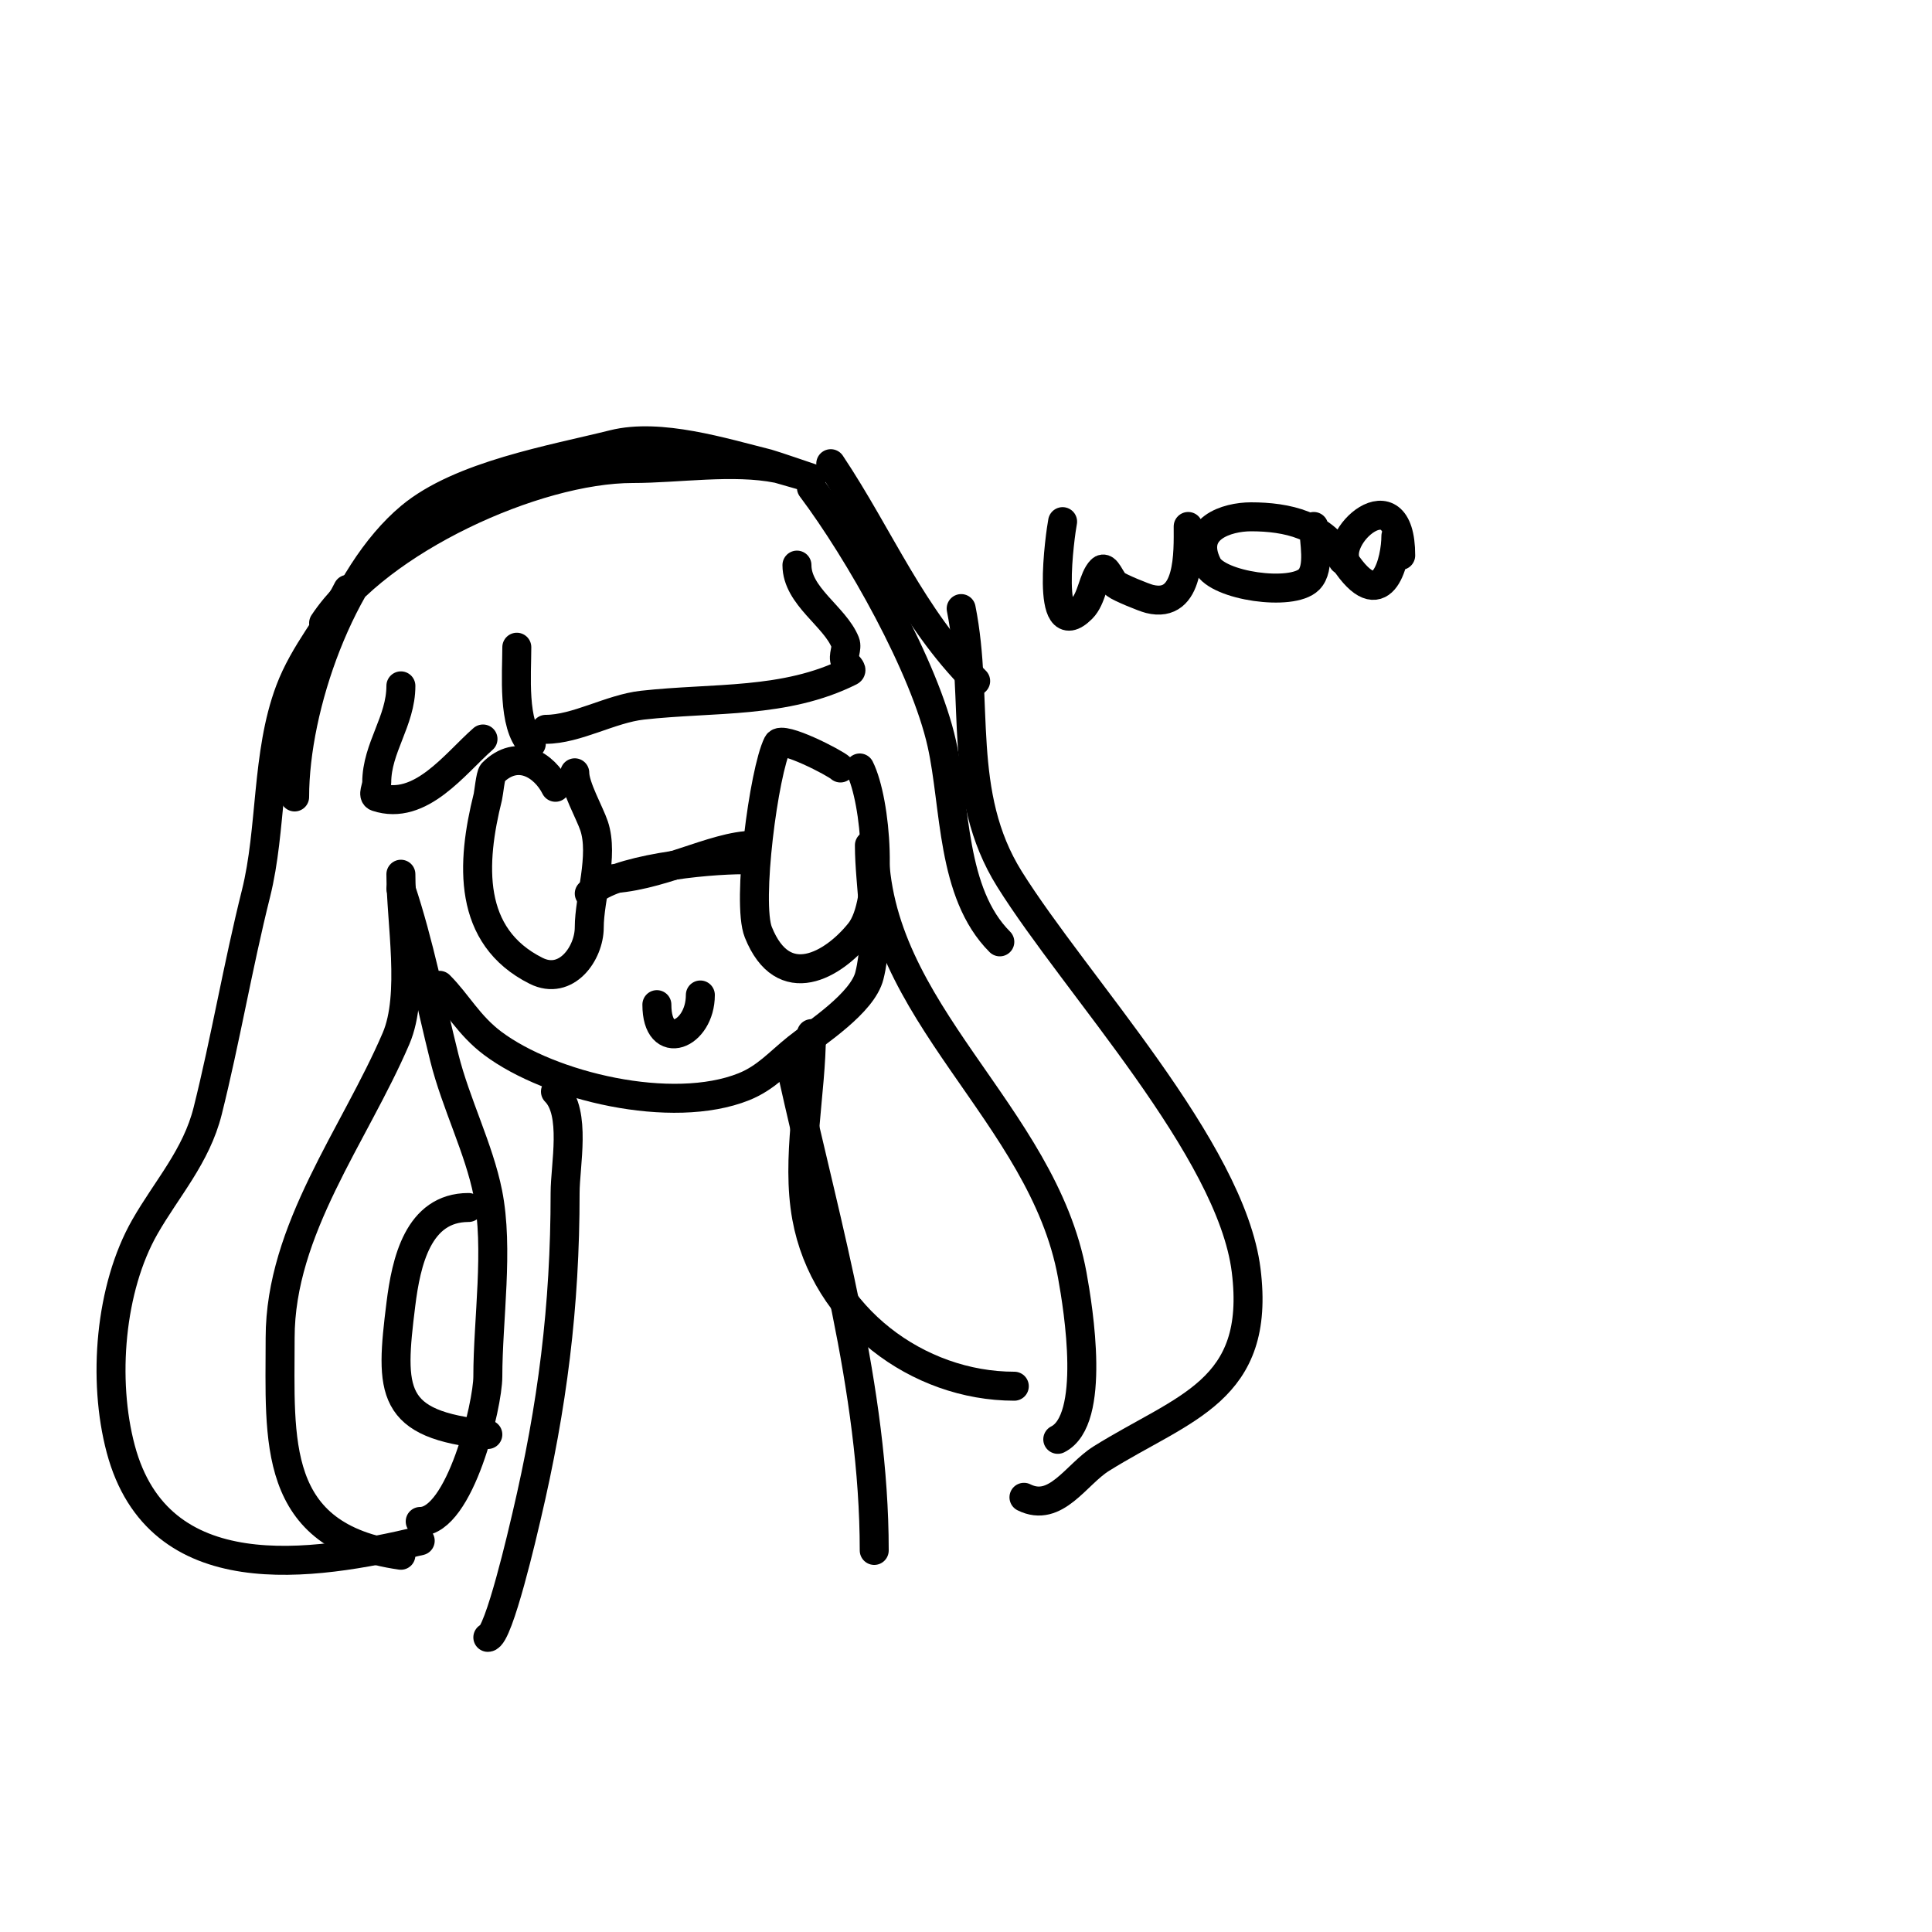
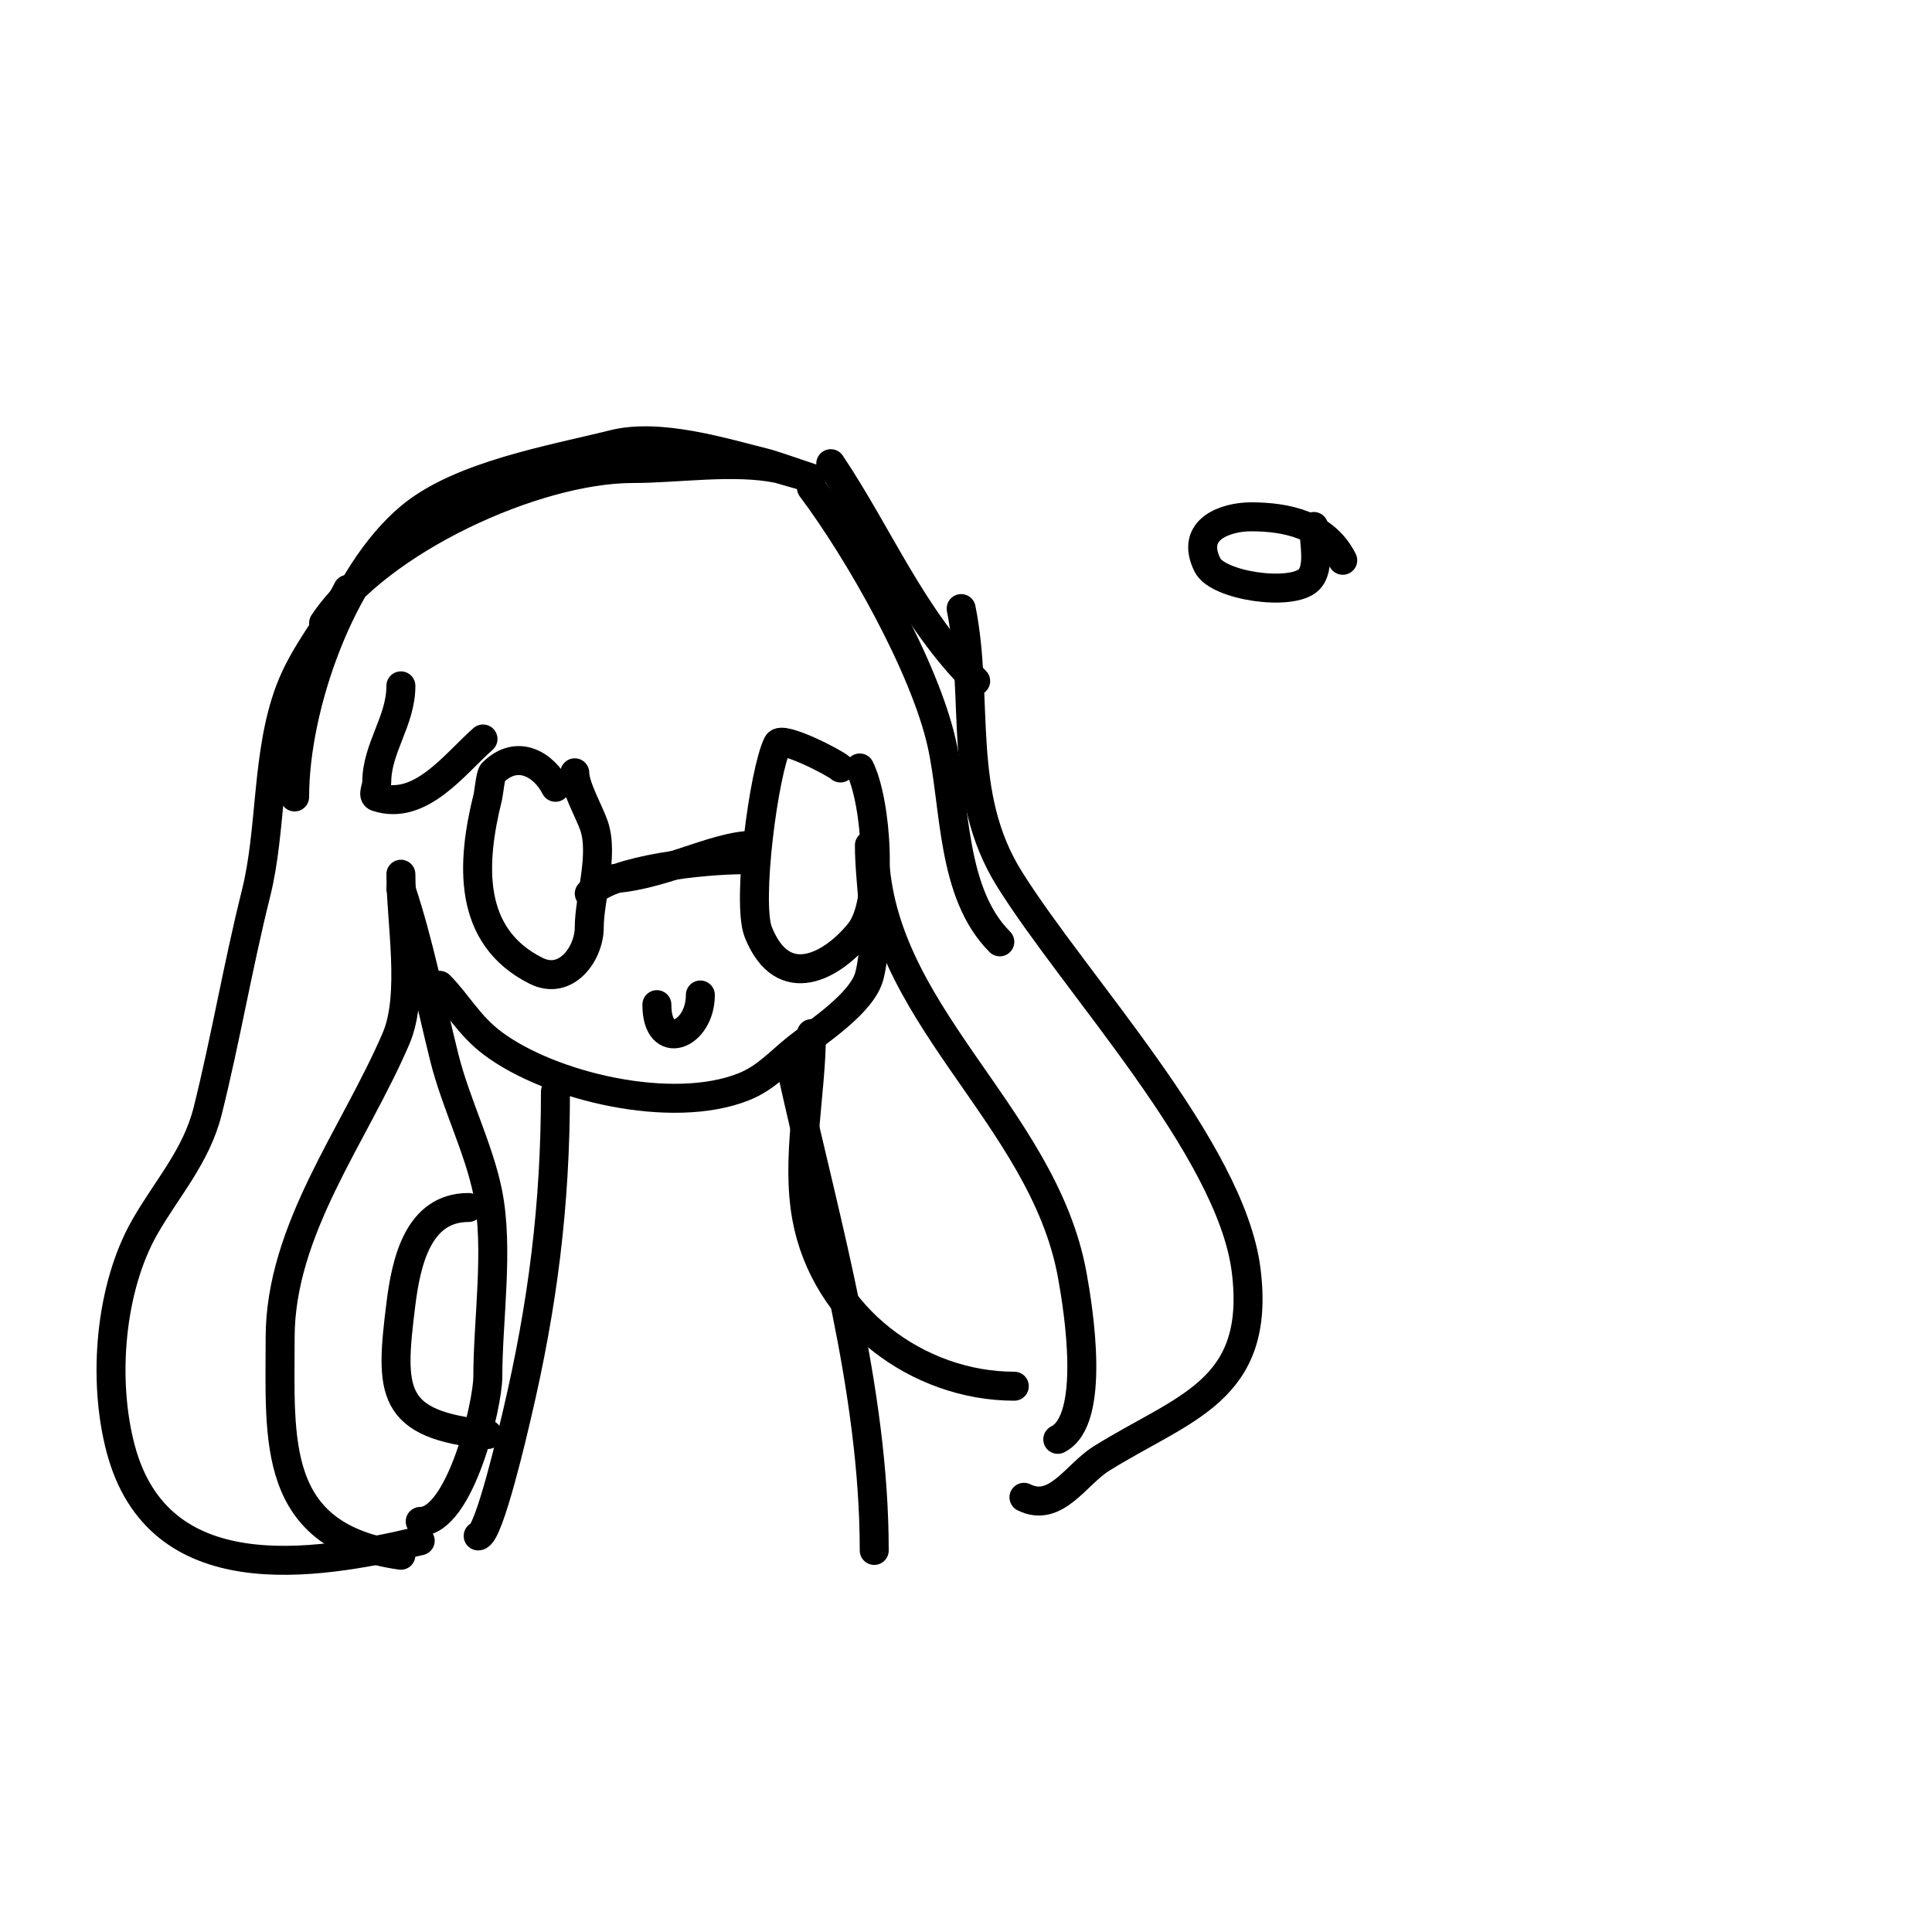
<svg xmlns="http://www.w3.org/2000/svg" viewBox="0 0 400 400" version="1.1">
  <g fill="none" stroke="#000000" stroke-width="6" stroke-linecap="round" stroke-linejoin="round">
    <path d="M67,129c11.372,-17.059 43.73,-32 64,-32c9.372,0 20.809,-1.838 30,0c0.073,0.015 7,2 7,2c0,0 -8.214,-2.803 -9,-3c-9.318,-2.329 -22.361,-6.41 -32,-4c-12.559,3.14 -31.66,6.383 -42,15c-14.423,12.019 -24,39.26 -24,58" />
    <path d="M72,122c-3.434,6.869 -9.023,13.062 -12,21c-4.917,13.112 -3.67,28.678 -7,42c-3.765,15.061 -6.306,30.224 -10,45c-2.351,9.405 -8.467,16.067 -13,24c-7.238,12.666 -8.819,31.679 -5,46c7.793,29.223 39.509,24.355 62,19" />
    <path d="M172,96c10.263,15.394 16.758,31.758 30,45" />
    <path d="M168,101c9.88,13.173 23.473,37.128 27,53c2.886,12.985 1.893,30.893 12,41" />
    <path d="M199,126c3.832,19.16 -1.007,38.389 10,56c13.701,21.922 45.862,55.896 49,81c3.141,25.127 -12.938,28.336 -30,39c-5.222,3.264 -9.411,11.294 -16,8" />
    <path d="M91,204c3.707,3.707 6.044,8.283 11,12c11.967,8.975 37.126,14.95 52,9c4.583,-1.833 7.292,-5.034 11,-8c4.039,-3.231 13.578,-9.31 15,-15c2.232,-8.927 0,-18.549 0,-27" />
-     <path d="M165,117c0,6.426 7.849,10.623 10,16c0.495,1.238 -0.596,2.807 0,4c0.333,0.667 1.667,1.667 1,2c-13.494,6.747 -28.12,5.347 -43,7c-6.605,0.734 -13.637,5 -20,5" />
-     <path d="M107,134c0,5.512 -0.92,16.08 3,20" />
    <path d="M83,142c0,7.31 -5,12.842 -5,20c0,1 -0.949,2.684 0,3c9.056,3.019 16.207,-6.931 22,-12" />
    <path d="M174,159c-0.99,-0.99 -12.117,-6.766 -13,-5c-2.856,5.711 -6.432,32.921 -4,39c5.168,12.919 15.539,6.826 21,0c5.07,-6.337 3.448,-27.103 0,-34" />
    <path d="M115,163c-2.245,-4.489 -7.803,-8.197 -13,-3c-0.452,0.452 -0.82,4.28 -1,5c-3.432,13.729 -4.28,28.86 10,36c6.236,3.118 11,-3.635 11,-9c0,-6.008 3.062,-14.815 1,-21c-0.899,-2.698 -4,-8.105 -4,-11" />
    <path d="M136,208c0,10.035 9,6.333 9,-2" />
    <path d="M125,182c11.155,0 22.73,-7 31,-7" />
    <path d="M122,185c5.125,-5.125 23.883,-7 32,-7" />
-     <path d="M115,226c4.353,4.353 2,15.216 2,21c0,23.51 -2.621,44.141 -8,67c-0.552,2.348 -5.75,25 -8,25" />
+     <path d="M115,226c0,23.51 -2.621,44.141 -8,67c-0.552,2.348 -5.75,25 -8,25" />
    <path d="M164,222c7.171,32.269 17,65.817 17,99" />
    <path d="M83,184c3.821,11.462 6.073,23.291 9,35c2.376,9.502 7.158,18.789 9,28c2.307,11.535 0,26.266 0,38c0,5.836 -5.731,30 -14,30" />
    <path d="M83,181c0,9.851 2.872,24.966 -1,34c-8.607,20.082 -24,39.52 -24,62c0,21.186 -1.989,41.144 25,45" />
    <path d="M97,250c-10.478,0 -12.916,11.324 -14,20c-2.276,18.21 -2.308,24.969 18,27" />
    <path d="M181,175c0,34.478 34.899,55.442 41,89c1.29,7.094 4.973,30.014 -3,34" />
    <path d="M168,214c0,12.352 -3.222,25.781 -1,38c3.768,20.725 23.025,35 43,35" />
-     <path d="M220,108c-0.453,2.263 -3.801,25.801 4,18c2.123,-2.123 2.271,-6.271 4,-8c1,-1 1.896,2.117 3,3c0.801,0.64 5.759,2.69 7,3c8.488,2.122 8,-9.866 8,-15" />
    <path d="M278,116c-3.662,-7.324 -11.638,-9 -19,-9c-4.954,0 -12.793,2.414 -9,10c2.16,4.32 17.458,6.542 21,3c2.389,-2.389 1,-7.966 1,-11" />
-     <path d="M290,115c0,-17.067 -14.933,-3.507 -11,2c7.414,10.379 10,-1.157 10,-6" />
  </g>
</svg>